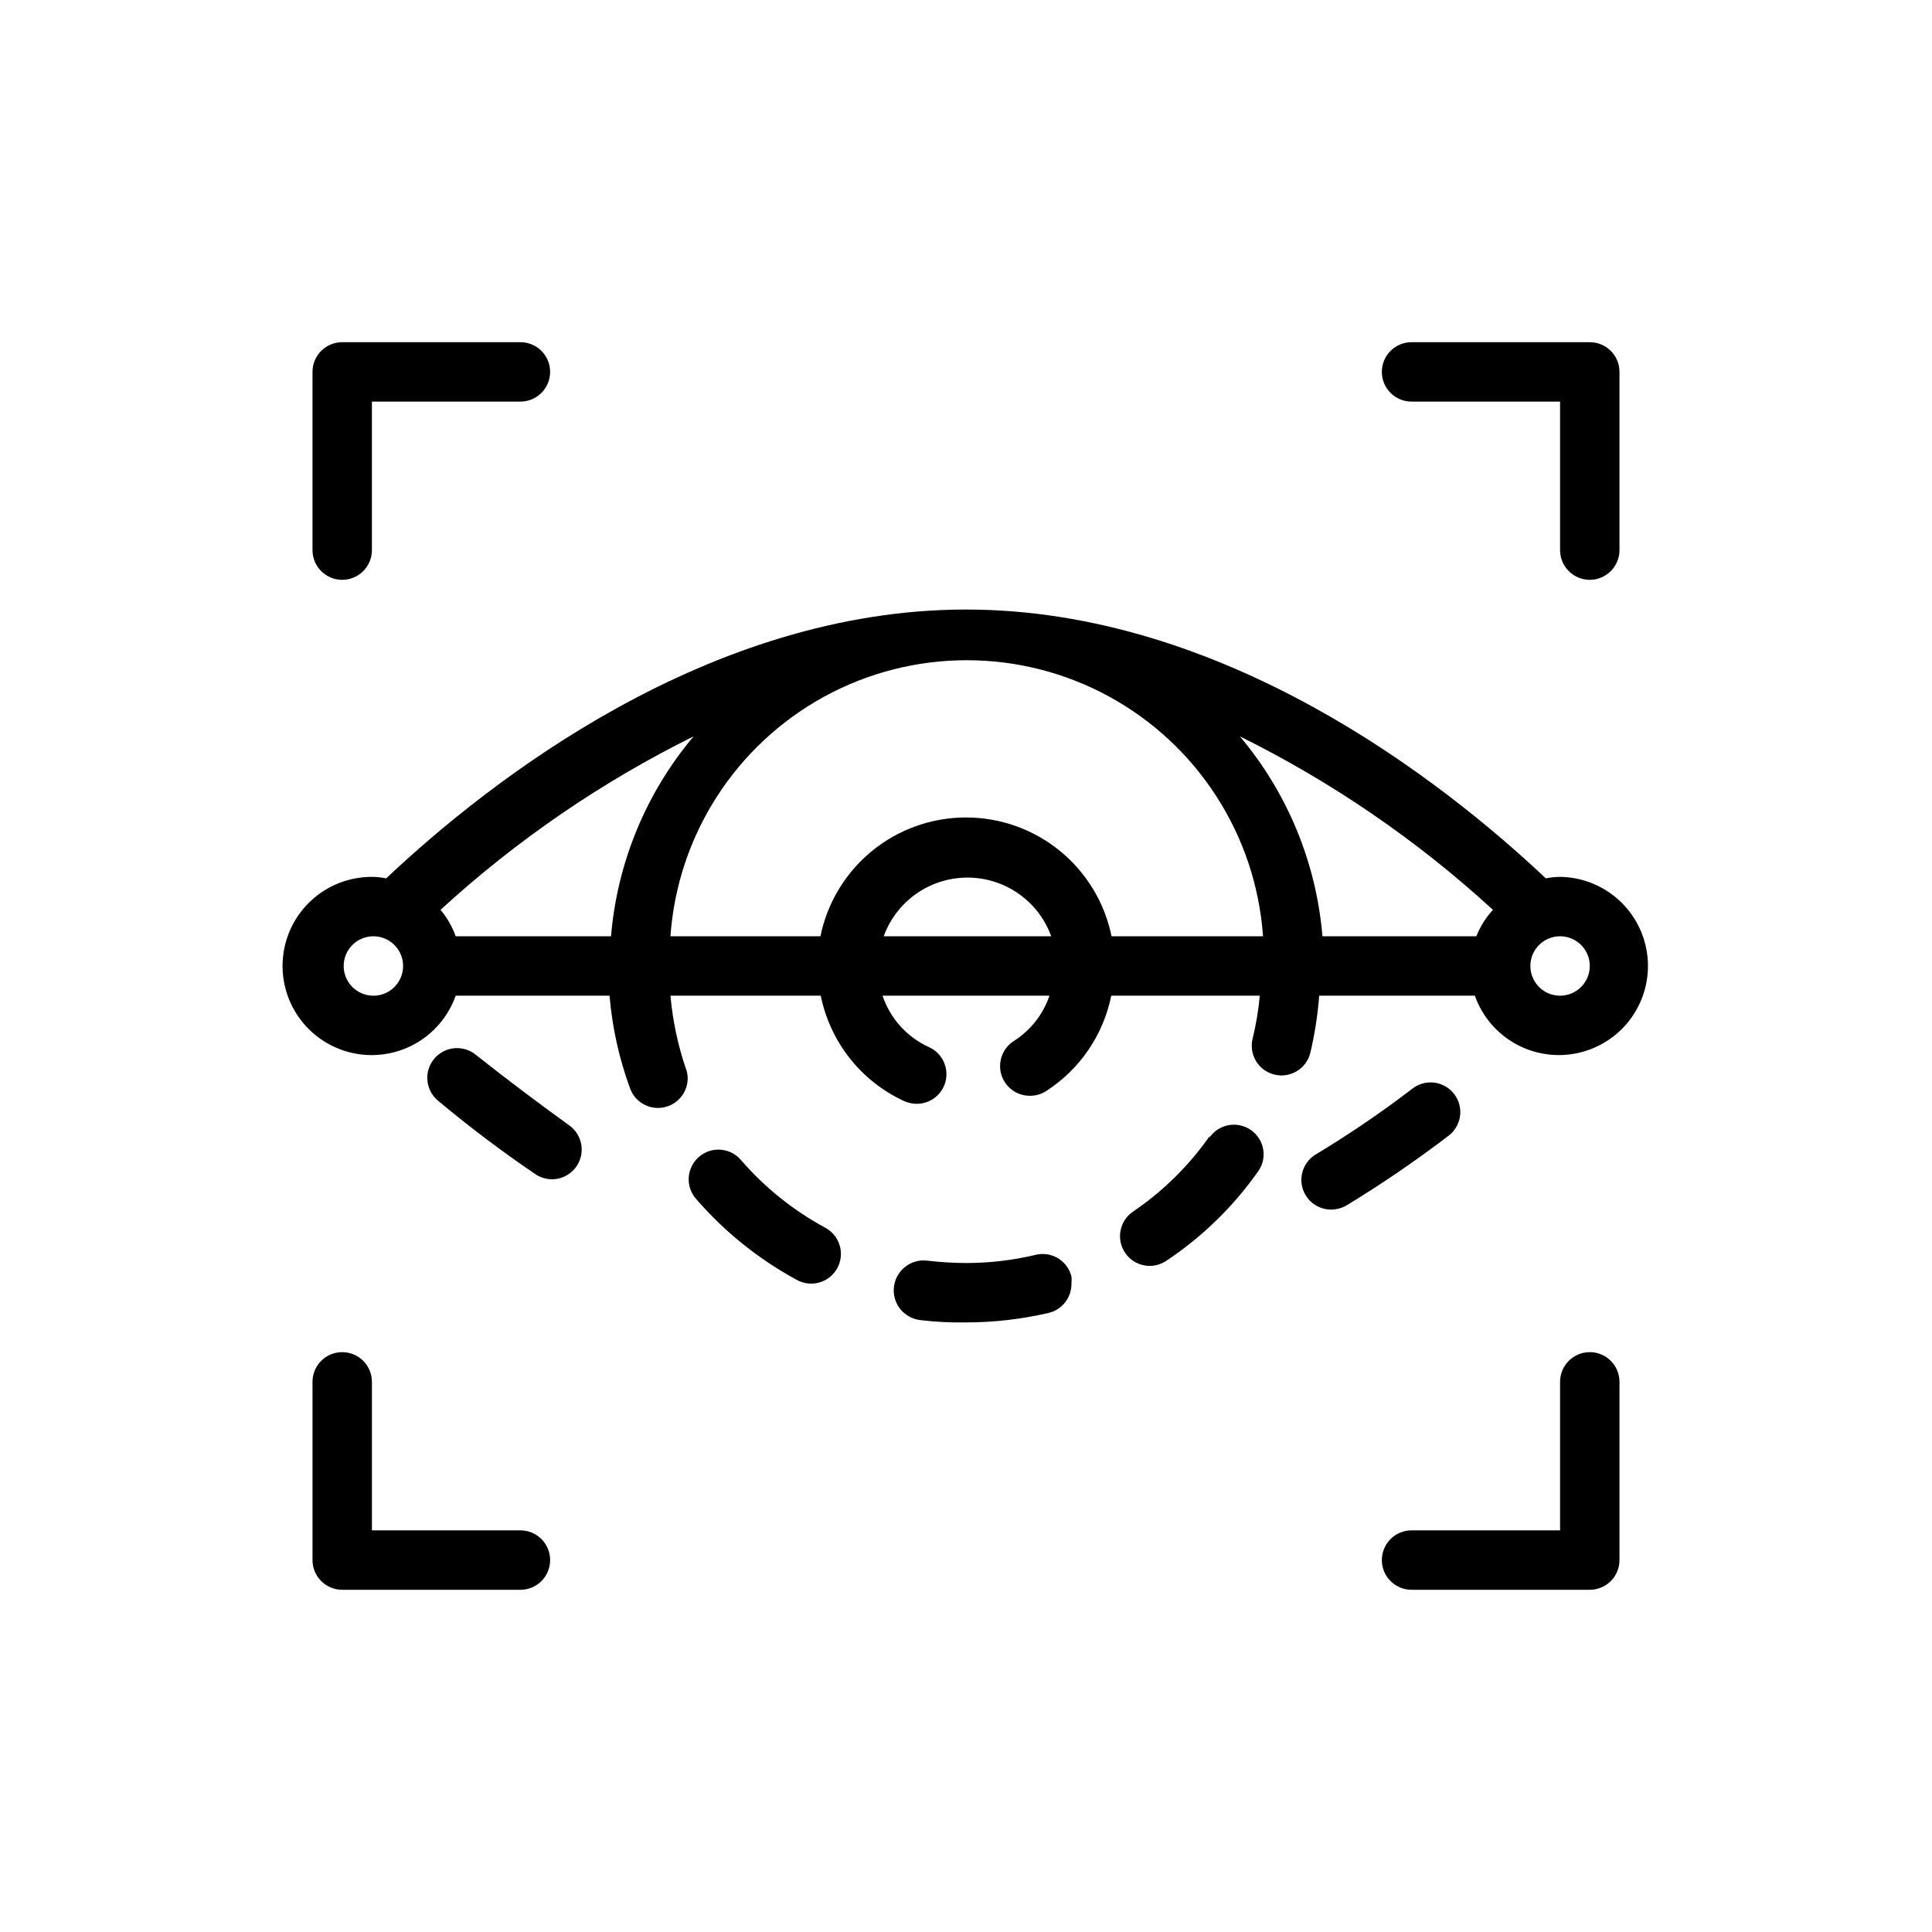
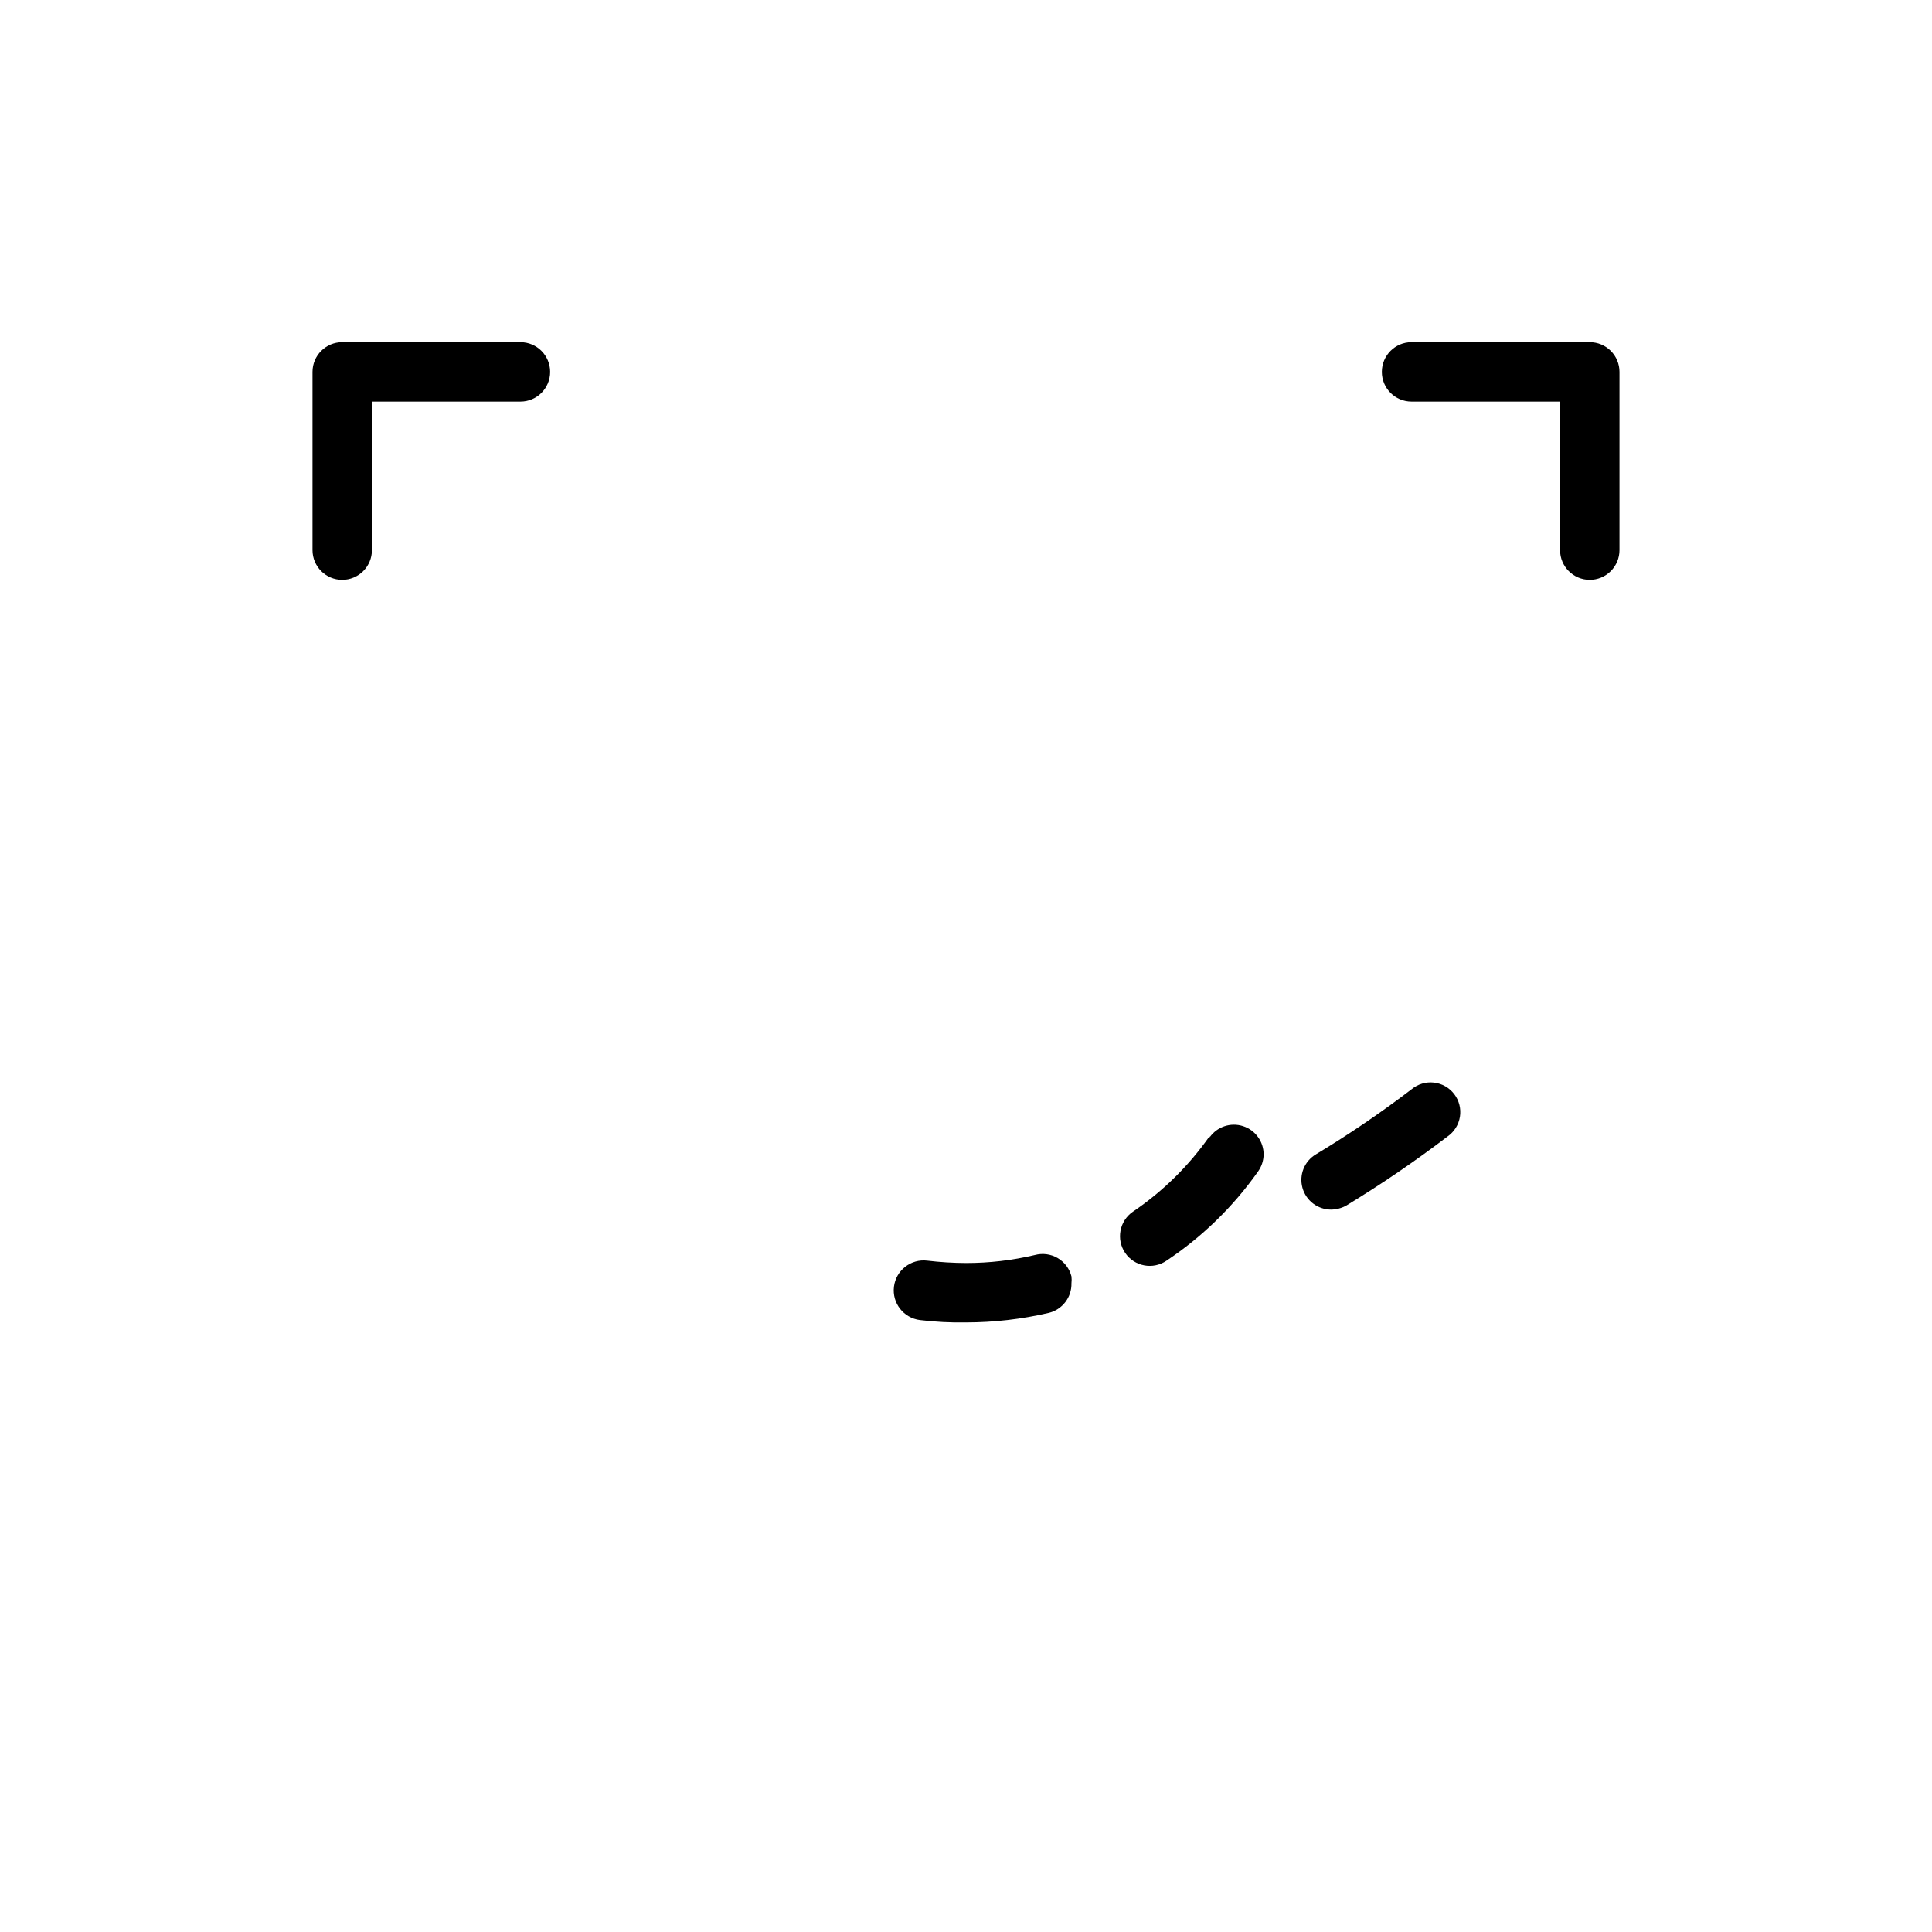
<svg xmlns="http://www.w3.org/2000/svg" fill="#000000" width="800px" height="800px" version="1.1" viewBox="144 144 512 512">
  <g>
    <path d="m565.31 297.66c-4.348 0-7.875-3.527-7.875-7.875v-39.359h-39.359c-4.348 0-7.871-3.523-7.871-7.871s3.523-7.871 7.871-7.871h47.234c2.086 0 4.09 0.828 5.566 2.305 1.477 1.477 2.305 3.477 2.305 5.566v47.23c0 2.09-0.828 4.09-2.305 5.566-1.477 1.477-3.481 2.309-5.566 2.309z" />
-     <path d="m234.69 297.66c-4.348 0-7.875-3.527-7.875-7.875v-47.23c0-4.348 3.527-7.871 7.875-7.871h47.23c4.348 0 7.871 3.523 7.871 7.871s-3.523 7.871-7.871 7.871h-39.359v39.359c0 2.09-0.828 4.09-2.305 5.566-1.477 1.477-3.481 2.309-5.566 2.309z" />
-     <path d="m565.31 565.31h-47.234c-4.348 0-7.871-3.527-7.871-7.875s3.523-7.871 7.871-7.871h39.359v-39.359c0-4.348 3.527-7.871 7.875-7.871s7.871 3.523 7.871 7.871v47.23c0 2.09-0.828 4.09-2.305 5.566-1.477 1.477-3.481 2.309-5.566 2.309z" />
-     <path d="m281.92 565.31h-47.23c-4.348 0-7.875-3.527-7.875-7.875v-47.23c0-4.348 3.527-7.871 7.875-7.871s7.871 3.523 7.871 7.871v39.359h39.359c4.348 0 7.871 3.523 7.871 7.871s-3.523 7.875-7.871 7.875z" />
-     <path d="m557.44 376.38c-1.27 0.008-2.531 0.141-3.777 0.395-27.711-26.137-85.57-71.242-153.66-71.242-68.094 0-125.95 45.105-153.66 71.242h-0.004c-1.242-0.254-2.508-0.387-3.777-0.395-5.805-0.016-11.414 2.106-15.754 5.961-4.34 3.856-7.106 9.176-7.773 14.941s0.812 11.578 4.16 16.32c3.344 4.746 8.32 8.09 13.973 9.402 5.656 1.309 11.598 0.488 16.688-2.305 5.086-2.793 8.969-7.359 10.906-12.832h40.777c0.699 8.395 2.527 16.652 5.43 24.559 1.305 3.594 4.996 5.731 8.758 5.07 3.766-0.66 6.512-3.926 6.516-7.746 0.008-0.945-0.18-1.883-0.551-2.754-2.086-6.195-3.434-12.617-4.016-19.129h39.832c2.492 12.312 10.711 22.691 22.121 27.945 1.043 0.461 2.168 0.699 3.305 0.707 3.074 0.008 5.875-1.773 7.164-4.566 0.879-1.906 0.953-4.086 0.215-6.055-0.738-1.965-2.234-3.555-4.148-4.414-5.809-2.637-10.254-7.57-12.281-13.617h44.242-0.004c-1.68 4.93-4.981 9.148-9.367 11.965-3.004 1.863-4.402 5.504-3.41 8.898 0.992 3.394 4.125 5.711 7.664 5.664 1.508-0.004 2.981-0.441 4.25-1.258 8.918-5.754 15.133-14.867 17.238-25.27h39.359c-0.348 3.82-0.977 7.609-1.887 11.336-1.066 4.215 1.488 8.5 5.707 9.562 4.215 1.066 8.5-1.488 9.562-5.707 1.184-4.992 1.973-10.074 2.363-15.191h41.25c1.926 5.449 5.789 10.004 10.848 12.801 5.062 2.793 10.977 3.633 16.617 2.359 5.637-1.273 10.617-4.57 13.988-9.27 3.367-4.695 4.898-10.469 4.297-16.219-0.598-5.75-3.289-11.082-7.559-14.98-4.266-3.902-9.82-6.102-15.602-6.18zm-22.199 15.742h-40.777c-1.629-19.5-9.277-38.012-21.883-52.977 24.414 12.086 46.992 27.562 67.07 45.973-1.883 2.047-3.375 4.422-4.41 7.004zm-229.31 0h-41.172c-0.914-2.555-2.273-4.926-4.016-7.004 20.078-18.41 42.656-33.887 67.07-45.973-12.605 14.965-20.254 33.477-21.883 52.977zm-62.977 15.742v0.004c-3.184 0-6.055-1.918-7.273-4.859-1.219-2.941-0.547-6.328 1.707-8.578 2.25-2.254 5.637-2.926 8.578-1.707s4.859 4.09 4.859 7.273c0.004 2.156-0.883 4.219-2.445 5.707s-3.664 2.269-5.82 2.164zm135.24-15.742h-0.004c2.223-6.113 6.867-11.043 12.84-13.625 5.973-2.578 12.746-2.578 18.723 0 5.973 2.582 10.617 7.512 12.836 13.625zm21.805-31.488c-9.074 0-17.871 3.133-24.898 8.871-7.031 5.738-11.859 13.727-13.676 22.617h-39.754c1.895-26.734 17.262-50.668 40.781-63.52 23.52-12.848 51.965-12.848 75.484 0 23.52 12.852 38.887 36.785 40.781 63.52h-40.148c-1.812-8.891-6.644-16.879-13.672-22.617-7.031-5.738-15.828-8.871-24.898-8.871zm157.44 47.23-0.004 0.004c-3.184 0-6.055-1.918-7.269-4.859-1.219-2.941-0.547-6.328 1.703-8.578 2.254-2.254 5.641-2.926 8.582-1.707s4.859 4.09 4.859 7.273c0 2.086-0.832 4.09-2.309 5.566-1.477 1.477-3.477 2.305-5.566 2.305z" />
-     <path d="m270.19 423.61c-1.598-1.344-3.664-2.004-5.742-1.824-2.082 0.176-4.008 1.172-5.356 2.769-2.805 3.328-2.383 8.297 0.945 11.102 8.25 6.906 16.84 13.395 25.742 19.441 1.312 0.918 2.879 1.414 4.484 1.418 3.469 0.008 6.531-2.254 7.547-5.57 1.012-3.312-0.262-6.902-3.137-8.836-8.266-5.981-16.531-12.199-24.484-18.5z" />
+     <path d="m234.69 297.66c-4.348 0-7.875-3.527-7.875-7.875v-47.23c0-4.348 3.527-7.871 7.875-7.871h47.23c4.348 0 7.871 3.523 7.871 7.871s-3.523 7.871-7.871 7.871h-39.359v39.359c0 2.09-0.828 4.09-2.305 5.566-1.477 1.477-3.481 2.309-5.566 2.309" />
    <path d="m518.08 432.67c-8.125 6.207-16.586 11.965-25.348 17.238-3.047 1.809-4.512 5.434-3.574 8.852 0.938 3.418 4.043 5.789 7.59 5.793 1.438-0.016 2.844-0.395 4.094-1.105 9.234-5.617 18.168-11.711 26.766-18.262 1.766-1.223 2.953-3.117 3.289-5.238 0.336-2.121-0.211-4.289-1.512-5.996-1.301-1.711-3.246-2.812-5.379-3.055-2.133-0.242-4.273 0.398-5.926 1.773z" />
-     <path d="m362.68 469.35c-8.406-4.551-15.926-10.574-22.199-17.793-1.344-1.648-3.301-2.684-5.422-2.867s-4.231 0.5-5.836 1.895c-1.609 1.398-2.586 3.387-2.703 5.512-0.117 2.125 0.633 4.211 2.074 5.773 7.519 8.652 16.531 15.879 26.609 21.336 2.441 1.336 5.41 1.281 7.801-0.141 2.394-1.422 3.856-4.004 3.848-6.789-0.008-2.902-1.609-5.562-4.172-6.926z" />
    <path d="m418.26 476.59c-5.984 1.414-12.113 2.129-18.262 2.125-3.422-0.016-6.84-0.223-10.234-0.629-4.348-0.543-8.312 2.539-8.855 6.887-0.543 4.348 2.539 8.312 6.887 8.855 4.047 0.488 8.125 0.699 12.203 0.629 7.363-0.008 14.707-0.852 21.883-2.516 3.629-0.859 6.16-4.144 6.062-7.875 0.07-0.602 0.07-1.207 0-1.809-0.52-2.047-1.836-3.797-3.656-4.863-1.82-1.062-3.992-1.355-6.027-0.805z" />
    <path d="m464.55 445.11c-5.5 7.844-12.383 14.621-20.312 19.996-3.586 2.457-4.5 7.356-2.047 10.941 2.457 3.586 7.356 4.504 10.941 2.047 9.473-6.309 17.691-14.316 24.246-23.617 0.949-1.309 1.469-2.875 1.496-4.488 0.027-3.449-2.195-6.512-5.481-7.559-3.285-1.047-6.871 0.164-8.844 2.996z" />
  </g>
</svg>